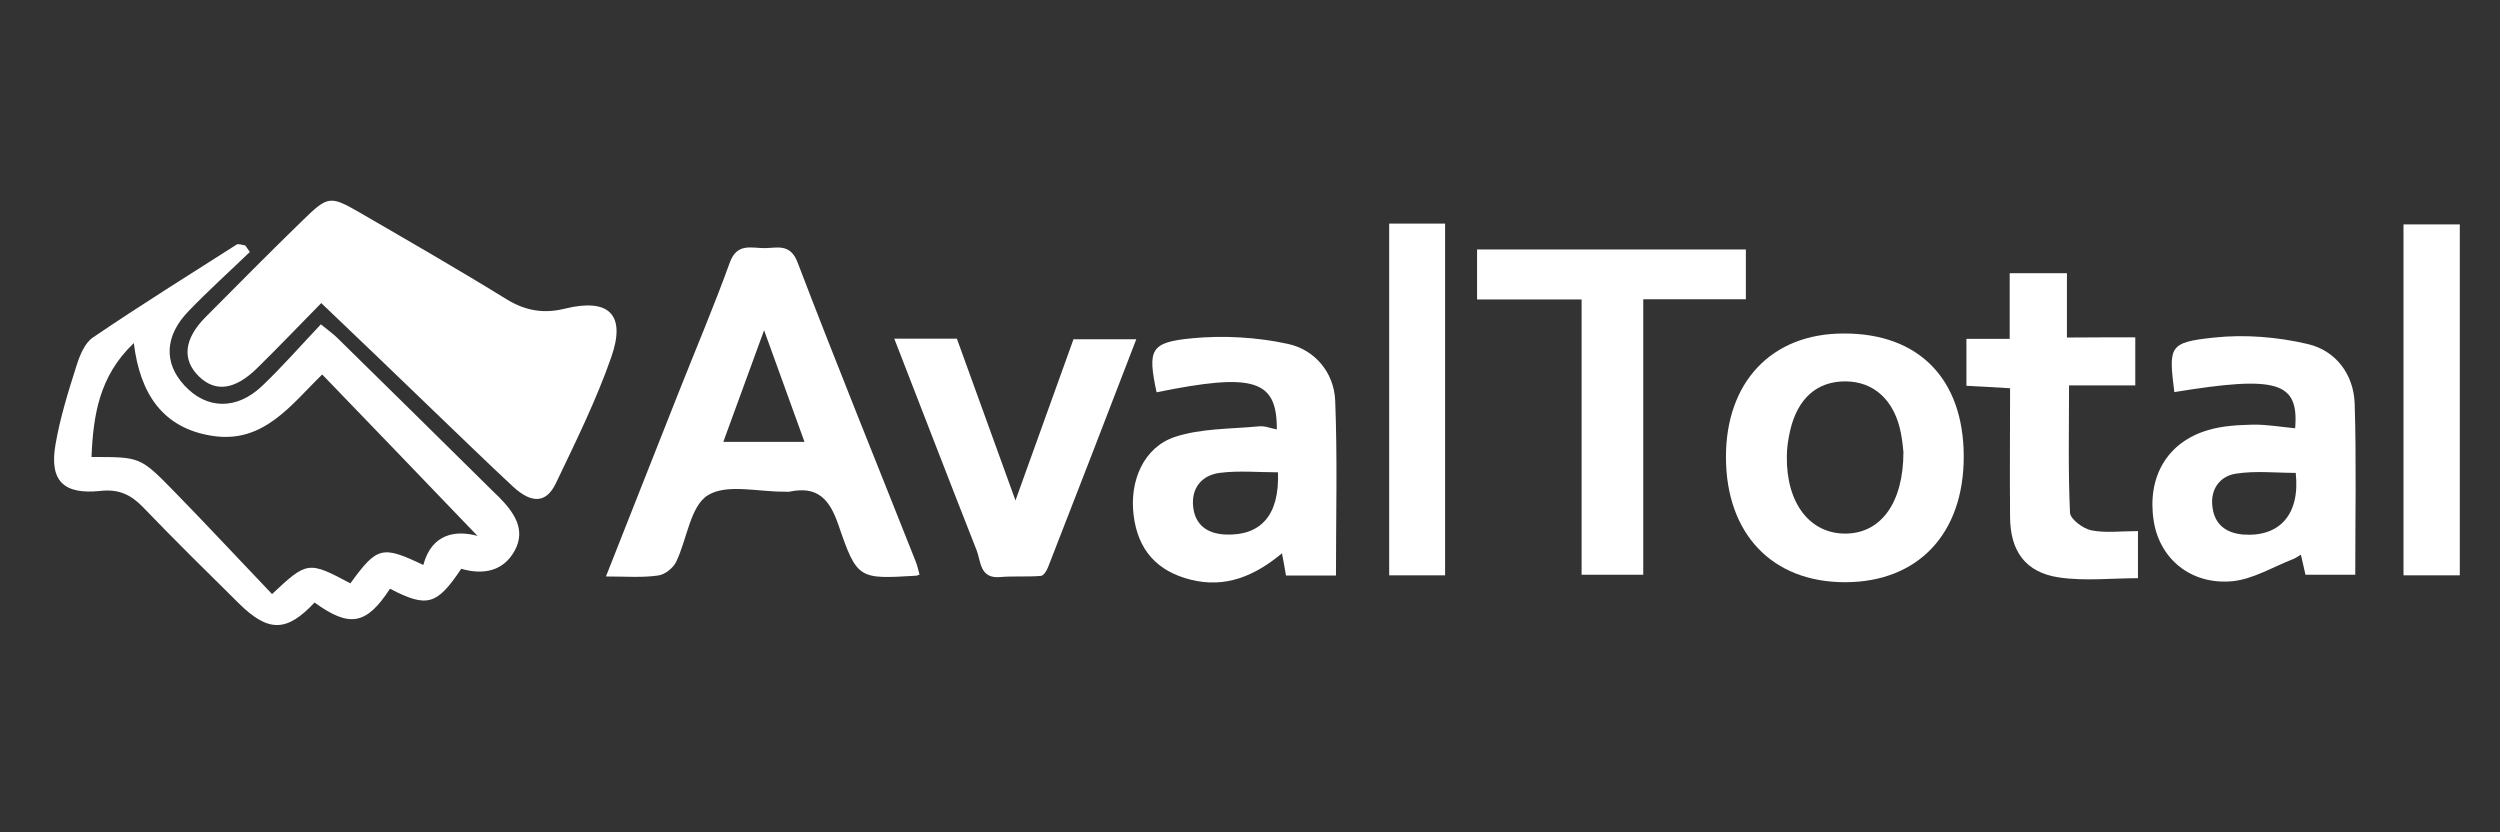
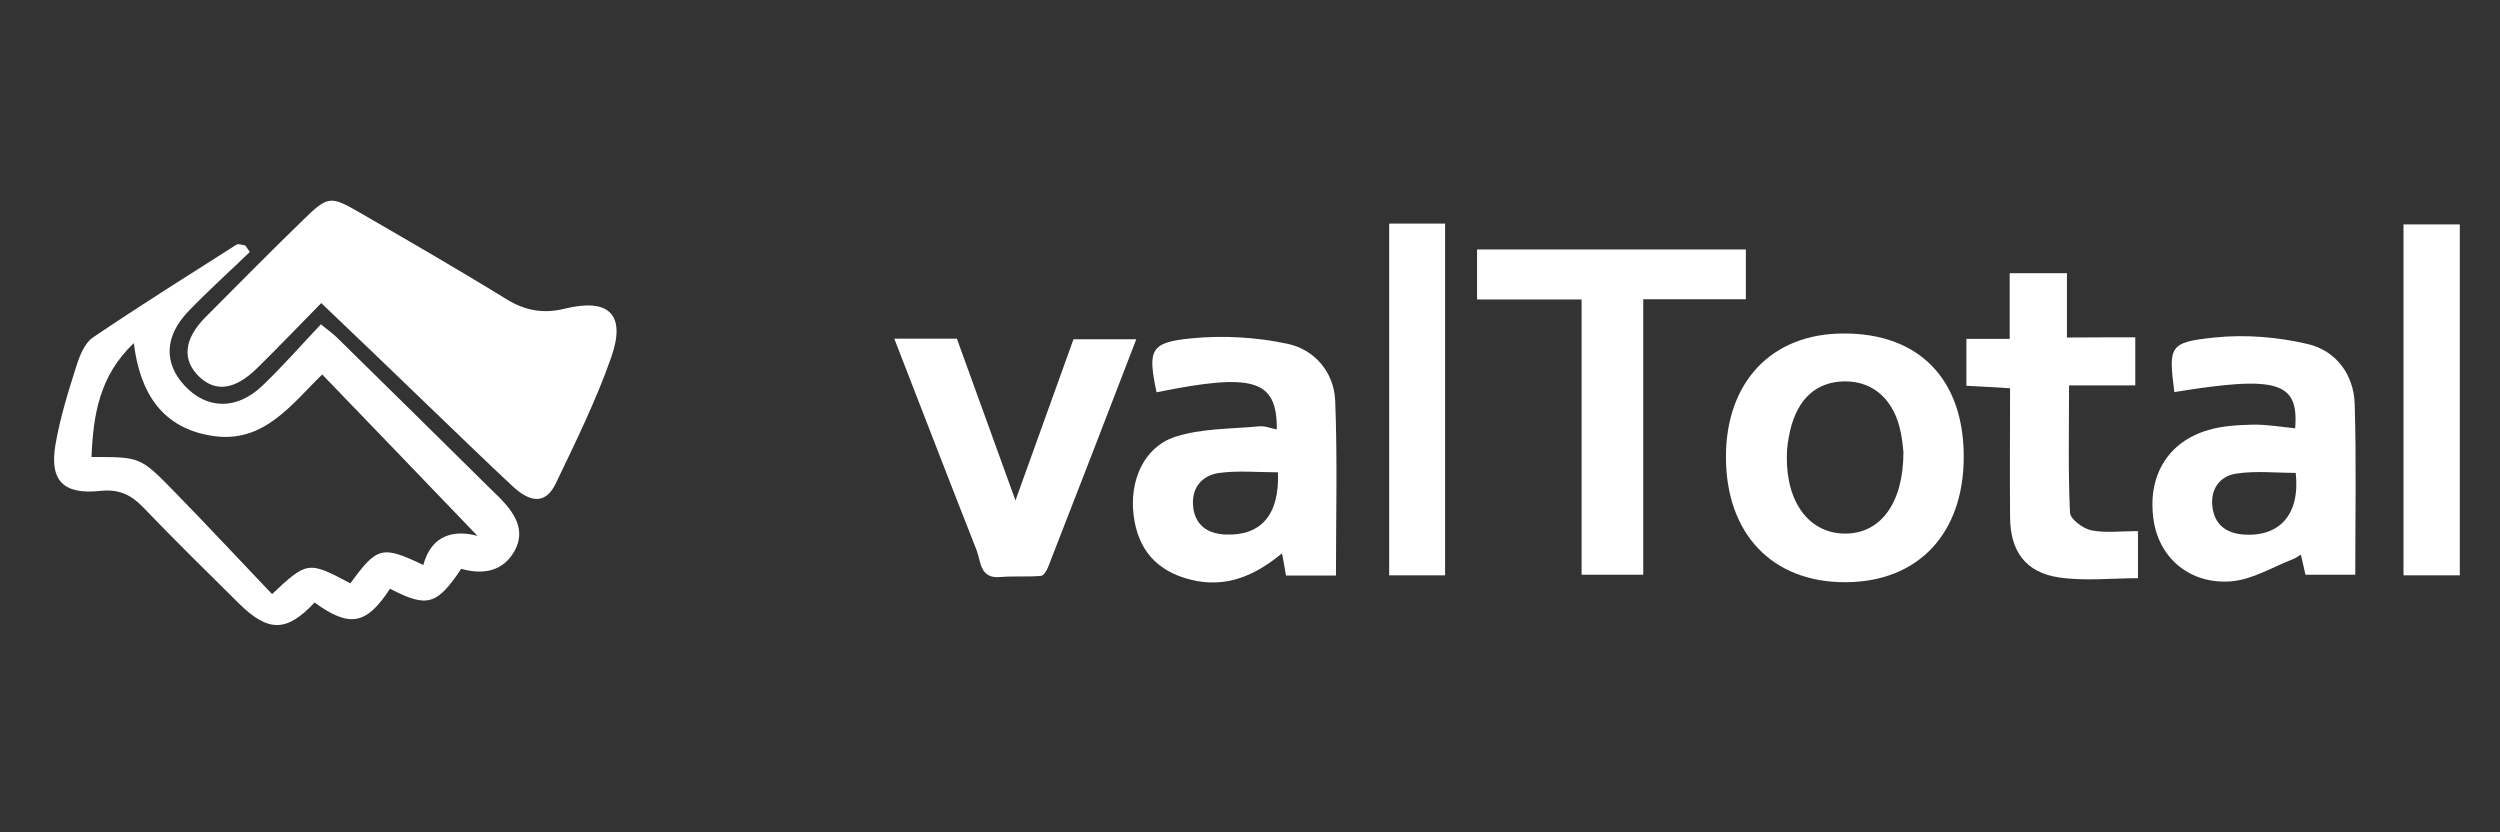
<svg xmlns="http://www.w3.org/2000/svg" version="1.1" x="0px" y="0px" viewBox="0 0 1305.8 434.6" enable-background="new 0 0 1305.8 434.6" xml:space="preserve">
  <rect x="0" y="0" width="1305.8" height="434.6" fill="#333333" stroke="none" />
  <g id="Paramedic" display="none">
    <g id="Capa_2" display="inline">
      <g>
        <g>
          <path fill="#FFFFFF" d="M-259.3,166.2h49.8l-2.8,13h0.5c11.6-10.2,27-15.4,49.8-15.8c33.5,0,60,17.2,51.2,57.3      c-9.3,40-43.8,57.3-76.8,57.3c-20.9,0-34.4-4.7-41.4-14.9h-0.5l-11.2,49.3h-51.7L-259.3,166.2L-259.3,166.2z M-196.9,244.9      c18.6,0,30.3-10.7,33.5-24.2c3.3-14-2.8-24.2-22.8-24.2c-19.5,0-30.3,8.8-33.5,24.2C-223.4,235.6-216.9,244.9-196.9,244.9      C-196.9,244.9-216.9,244.9-196.9,244.9z" />
          <path fill="#FFFFFF" d="M-86.6,198.8c6.5-14.9,14.9-23.7,28.9-29.3c14-5.1,33-7.4,60-7.4c52.6,0,70.8,11.2,63.8,43.3L54.5,257      c-1.9,7.9-0.5,13,0.9,16.8H2.8c-0.5-3.3,0-6.5,0.5-10.7c-14,10.2-32.6,14.9-59.6,14.9c-34.4,0-54.5-8.8-48.4-36.3      c4.2-19.5,21.9-32.1,60-33.5l43.8-1.9c10.2-0.5,14.4-2.8,15.8-8.8c1.4-7-7-10.2-21.4-10.2c-11.6,0-23.7,1.9-28.9,12.1h-51.2      V198.8z M9.8,224.9c-8.8,1.9-23.7,2.8-42.4,4.7c-9.8,0.9-14.9,3.7-16.3,10.7c-1.4,7.4,3.7,12.1,16.3,12.1      c17.2,0,37.2-4.2,41.4-22.8L9.8,224.9L9.8,224.9z" />
-           <path fill="#FFFFFF" d="M98.7,166.7h49.8l-4.7,20.5h0.5c17.2-16.8,35.4-23.3,53.1-23.3c5.6,0,11.2,0.5,16.8,1.4l-9.8,43.8      c-8.4-2.3-15.8-4.2-24.7-4.2c-18.2,0-39.1,5.6-44.2,28.9l-8.8,40H74.5L98.7,166.7L98.7,166.7z" />
          <path fill="#FFFFFF" d="M222,199.3c6.5-14.9,14.9-23.7,28.9-29.3c14-5.6,33-7.4,60-7.4c52.6,0,70.8,11.2,63.8,43.3l-11.6,51.7      c-1.9,8.4-0.5,13,0.9,16.8h-52.6c-0.5-3.3,0-6.5,0.5-10.7c-14,10.2-32.6,14.9-59.6,14.9c-34.4,0-54.5-8.8-48.4-36.3      c4.2-19.5,21.9-32.1,60.5-33.5l43.8-1.9c10.7-0.5,14.4-2.8,15.8-8.8c1.4-7-7-10.2-21.4-10.2c-11.6,0-23.7,1.9-28.9,12.1      L222,199.3L222,199.3z M318.4,225.3c-8.8,1.9-23.7,2.8-42.4,4.7c-9.8,0.5-14.9,3.7-16.3,10.7c-1.9,7.4,3.7,12.1,16.3,12.1      c17.2,0,37.2-4.2,41.4-22.8L318.4,225.3L318.4,225.3z" />
          <path fill="#FFFFFF" d="M407.3,167.1h49.8l-3.3,14.9h0.5c10.2-9.8,24.7-17.7,46.1-17.7c21.9,0,29.8,7.4,33,17.7      c9.3-9.8,24.7-17.7,45.2-17.7c24.7,0,42.4,10.2,36.3,36.3l-16.8,74h-51.7l13.5-60.5c2.3-10.7-1.4-14.4-10.7-14.4      c-10.7,0-18.6,4.7-21.4,18.2l-12.1,56.3h-49.8l13.5-60.5c2.3-10.7-1.4-14.4-10.7-14.4c-10.7,0-18.6,5.1-21.4,18.2l-13,56.8      h-51.7L407.3,167.1L407.3,167.1z" />
          <path fill="#FFFFFF" d="M789.5,242.5c-6.5,11.2-17.2,20.5-31.7,26.5c-14.4,6.1-33,9.8-56.8,9.8c-54,0-80.5-19.1-71.7-58.2      c8.4-37.2,42.8-57.7,93.1-57.7c49.8,0,82.9,15.8,70.3,69.4H679.6c-1.9,7.4,4.2,19.5,26.5,19.5c13.5,0,21.9-2.8,28.9-9.3      L789.5,242.5L789.5,242.5z M746.2,207.6c1.4-11.6-8.4-18.6-26.1-19.1c-17.7,0-29.3,5.1-34.9,18.6L746.2,207.6L746.2,207.6z" />
          <path fill="#FFFFFF" d="M909.1,263.5L909.1,263.5c-12.1,10.2-27.5,15.8-50.3,15.8c-33.5,0-60-17.7-51.2-57.3      s43.8-57.3,76.8-57.3c20.9,0,34.4,5.1,41.4,15.4h0.5l11.2-49.8h51.2l-32.6,144.8h-49.8L909.1,263.5L909.1,263.5z M894.2,197.4      c-18.6,0-30.3,10.7-33.5,24.2c-3.3,14,2.8,24.2,22.8,24.2c19.5,0,30.3-8.8,33.5-24.2C920.2,206.7,914.2,197.4,894.2,197.4      C894.2,197.4,914.2,197.4,894.2,197.4z" />
          <path fill="#FFFFFF" d="M1005.4,167.6h51.7l-24.2,107.1h-51.2L1005.4,167.6L1005.4,167.6z M1013.8,130.8h51.2l-6.1,26.5h-51.7      L1013.8,130.8L1013.8,130.8z" />
          <path fill="#FFFFFF" d="M1178.6,210.9c0.9-6.5-1.4-10.7-6.5-13.5c-4.2-2.3-11.2-3.3-17.7-3.3c-23.3,0-34,12.1-37.2,26.5      c-3.7,16.3,4.2,27,24.7,27c14.4,0,26.1-3.7,32.6-17.7h54c-15.4,44.7-58.6,49.3-94,49.3c-47.5,0-81-13.5-71.2-58.2      c9.8-43.8,49.8-57.7,97.3-57.7c48.4,0,74.5,11.6,72.1,47.5L1178.6,210.9L1178.6,210.9z" />
        </g>
        <g>
          <polygon fill="#FFFFFF" points="1304.7,103.8 1245.6,69.9 1227.9,101.5     " />
          <polygon fill="#FFFFFF" points="1314,109.4 1220.9,111.3 1212.1,125.7 1419.7,134.1 1204.2,141.5 1198.6,150.8 1469.5,161.1       1216.3,169 1234.4,178.8 1518.8,189.9 1266.1,197.4 1281.9,207.2 1503.5,213.7 1601.2,157.4 1551.4,69.9 1448.1,128.5       1448.1,10.3 1348,10.3 1348,129     " />
          <polygon fill="#FFFFFF" points="1504.4,219.3 1277.3,227.2 1261,236 1518.4,244.4 1228.9,253.7 1212.6,263.5 1469,273.3       1199.5,281.2 1206,292.3 1417.8,299.8 1213.5,307.2 1222.3,321.2 1308.5,324.9 1347.6,303.1 1347.6,420.8 1448.6,420.8       1448.6,303.1 1551,362.2 1601.2,274.7     " />
          <polygon fill="#FFFFFF" points="1300.5,330.5 1228.4,332.8 1245.1,361.7     " />
        </g>
      </g>
    </g>
  </g>
  <g id="Logo_AvalTotal">
    <path fill="#FFFFFF" d="M167.8,158.3c-11.7,11.9-22.3,23-33.3,33.8c-11.6,11.5-21.8,12.9-30.4,4.7c-9.2-8.8-8.1-19.8,3.4-31.3   c16.7-16.8,33.4-33.7,50.4-50.2c13.5-13.2,14.5-13.2,30.3-4.1c25.5,14.8,51.1,29.5,76.2,45c9.9,6.1,19.5,7.8,30.7,5   c22.9-5.6,32,3,24.2,25.3c-7.9,22.6-18.6,44.3-29,66c-5,10.4-12.6,10.6-22.2,1.8c-14-13-27.7-26.4-41.5-39.6   C207.4,196.1,188.2,177.8,167.8,158.3z" />
    <path fill="#FFFFFF" d="M130.5,131.6c-10.7,10.3-21.7,20.2-32,30.9c-12.6,13-13,27.1-2.2,38.8c11.6,12.6,27.3,13,40.7,0.2   c10.5-10,20.1-21,30.6-32.1c3.9,3.2,6.5,5,8.7,7.2c27.3,26.8,54.6,53.7,81.8,80.6c0.9,0.9,1.8,1.7,2.7,2.6   c7.6,7.8,14,16.7,8.1,27.7c-5.9,10.9-16.4,12.9-28,9.6c-12.7,19-17.8,20.5-37.2,10.4c-12.3,18.9-21.1,20.5-39.4,7.2   c-14.5,15.5-24.1,15.7-39.5,0.5c-16.9-16.7-33.8-33.3-50.2-50.4c-6.3-6.5-12.7-9.4-22-8.4c-19.5,2.1-26.9-5.3-23.6-24.3   c2.4-13.9,6.6-27.4,10.9-40.9c1.7-5.4,4.3-12,8.6-14.9c24.6-16.7,49.9-32.5,75-48.5c1-0.7,3,0.2,4.6,0.4   C129,129.4,129.7,130.5,130.5,131.6z M183,304.7c14-19.2,16.5-19.9,38.1-9.6c4.5-16.7,17.2-18.2,28.3-15.2   c-26.2-27.3-53.4-55.6-81.1-84.3c-16.2,15.7-30.5,36.1-57.1,32.1c-26.2-3.9-38.1-22.1-41.3-48.5c-18.1,17.2-21.2,37.7-22.1,59.5   c25.2,0,25.4-0.2,42.8,17.6c17.4,17.8,34.4,36.1,51.5,54C160.4,293.1,161.1,293,183,304.7z" />
-     <path fill="#FFFFFF" d="M316.5,301.1c13.2-33.3,25.4-64.5,37.8-95.7c9-22.8,18.6-45.3,26.9-68.3c3.8-10.5,11.5-7.4,18.4-7.5   c6.5-0.1,13.2-2.5,17,7.5c20,52.3,41.1,104.2,61.7,156.2c0.9,2.2,1.3,4.6,2,6.8c-1,0.4-1.4,0.6-1.7,0.6c-30.1,1.8-30.9,2-40.7-26.6   c-4.6-13.4-10.9-20.4-25.5-17.3c-0.8,0.2-1.7,0-2.5,0c-13.7,0.2-30.3-4.3-40.2,1.9c-9.2,5.7-10.8,23-16.6,34.9   c-1.6,3.2-5.9,6.6-9.4,7C335.4,301.8,327.1,301.1,316.5,301.1z M399.1,172.5c-7.4,20.3-14.2,39-21.3,58.3c14.9,0,28.1,0,42.4,0   C413.2,211.5,406.5,193,399.1,172.5z" />
    <path fill="#FFFFFF" d="M666.9,224.3c0.2-26.1-12.2-29.7-62.8-19.4c-4.7-22.3-3.4-26.1,18.4-28.2c16.5-1.6,33.9-0.6,50.1,2.9   c14.1,3,24.2,14.9,24.8,29.7c1.2,30.2,0.4,60.4,0.4,91.3c-8.4,0-16.9,0-26.1,0c-0.6-3.5-1.2-7-2.1-11.6   c-14.3,11.9-29.5,18.3-47.6,13.8c-17.7-4.4-27.7-15.6-29.9-33.8c-2.2-17.9,5.3-35.4,21.6-40.8c13.7-4.5,29-4.1,43.7-5.5   C660.5,222.3,663.7,223.7,666.9,224.3z M667.5,246.7c-10.3,0-20.5-1-30.5,0.3c-9.1,1.2-14.8,7.7-13.8,17.6c1,9.7,7.5,14.2,17,14.6   C658.3,279.9,668.4,269.3,667.5,246.7z" />
    <path fill="#FFFFFF" d="M1135.7,204.8c-3-24-2.9-26,20.9-28.5c16-1.7,33.1-0.3,48.8,3.4c14.6,3.4,24,15.8,24.5,31.2   c0.9,29.4,0.3,58.9,0.3,89.3c-8,0-16.5,0-26,0c-0.7-3-1.5-6.4-2.4-10.5c-1.3,0.8-2.6,1.7-4,2.3c-10.6,4.1-21.1,10.6-32,11.6   c-21.7,1.9-37.9-11.9-40.9-31.7c-3.5-22.8,7.1-41.1,28.6-47.3c7.4-2.2,15.5-2.6,23.3-2.8c7.3-0.1,14.7,1.2,22,1.9   C1200.8,199.4,1189.5,196,1135.7,204.8z M1199.1,247c-10.3,0-21-1.2-31.2,0.4c-8.5,1.3-13.5,8.2-12.3,17.4c1.1,9,6.9,13.6,16,14.4   C1190.6,280.6,1201.5,268.8,1199.1,247z" />
    <path fill="#FFFFFF" d="M1025.7,238.3c0.1,40.3-23.7,65.7-61.8,65.8c-38.2,0.1-62.3-25.2-62.4-65.2c-0.1-39.4,23.9-64.7,61.4-64.7   C1002.2,174,1025.6,197.9,1025.7,238.3z M994.2,236.1c-0.2-1.6-0.5-5.8-1.3-9.8c-3.3-17.2-14.1-27.1-29.1-27.1   c-14.8,0-24.9,8.9-28.8,25.8c-1,4.4-1.7,9-1.7,13.5c-0.3,24.5,12.2,40.5,31,40.2C982.5,278.4,994.2,262.6,994.2,236.1z" />
    <path fill="#FFFFFF" d="M826.1,156.4c-19.3,0-36.6,0-54.6,0c0-8.9,0-17.1,0-26.1c46.6,0,93,0,140.4,0c0,8,0,16.5,0,26   c-17.4,0-35.1,0-53.6,0c0,48.4,0,95.7,0,143.9c-11,0-21.1,0-32.2,0C826.1,252.6,826.1,205.3,826.1,156.4z" />
    <path fill="#FFFFFF" d="M467.1,176.9c11.9,0,21.8,0,32.7,0c9.9,27.3,19.8,54.7,30.6,84.5c10.6-29.5,20.5-57,30.3-84.2   c11.1,0,21.3,0,32.8,0c-15.5,40.3-30.7,79.7-46.1,119.1c-0.7,1.8-2.3,4.4-3.7,4.5c-7,0.6-14.2,0-21.2,0.6c-10.8,1-10.1-8.1-12.4-14   C495.8,251.1,481.8,214.7,467.1,176.9z" />
    <path fill="#FFFFFF" d="M1115.3,176.2c0,9.2,0,16.6,0,25.1c-11.1,0-22.1,0-34.6,0c0,22.9-0.5,44.7,0.5,66.5   c0.2,3.4,6.8,8.3,11.1,9.2c7.6,1.5,15.6,0.4,24.4,0.4c0,6.6,0,14.6,0,24.6c-13.8,0-27.8,1.6-41.3-0.4   c-17.5-2.6-25.4-13.8-25.5-31.5c-0.2-22,0-44,0-67.3c-7.7-0.5-14.9-0.9-22.8-1.3c0-8.1,0-15.8,0-24.5c7.3,0,14.2,0,22.6,0   c0-11.8,0-22.8,0-34.3c10.5,0,19.5,0,29.9,0c0,10.7,0,21.6,0,33.6C1091.9,176.2,1103,176.2,1115.3,176.2z" />
    <path fill="#FFFFFF" d="M1284.8,300.5c-9.9,0-19.3,0-29.4,0c0-61.1,0-121.7,0-183.3c9.3,0,19,0,29.4,0   C1284.8,178.1,1284.8,239,1284.8,300.5z" />
    <path fill="#FFFFFF" d="M725.6,116.8c10,0,19.3,0,29.2,0c0,61.4,0,122.3,0,183.7c-9.9,0-19.2,0-29.2,0   C725.6,239.3,725.6,178.7,725.6,116.8z" />
  </g>
  <g id="Logo_FG" display="none">
    <g display="inline">
      <g>
        <path fill="#FFFFFF" d="M134,190.1L132.6,51c-0.1-7.1,5.5-13,12.8-13.1l0.2,0c0,0,0,0,0.5,0l76.4-0.8c6.8-0.1,13,5.8,13.1,12.9     c0.1,7.3-6,13.3-12.8,13.3L159,63.9l0.4,43.2l55-0.5c7.1-0.1,13,6,13.1,12.9c0.1,7.3-5.8,13.3-12.8,13.3l-55,0.6l0.6,56.6     c0.1,7.1-5.8,13-13.1,13.1C139.8,203.1,134.1,197.2,134,190.1z" />
        <path fill="#FFFFFF" d="M146.5,206.1c-8.7-0.2-15.5-7.2-15.6-15.9L129.5,51c0-4.3,1.6-8.3,4.5-11.4c3-3.1,7-4.8,11.4-4.9l0.7,3.1     l0-3.1l76.4-0.8l0,0c9,0.2,16.1,7.5,16.2,15.9c0,4.3-1.6,8.4-4.7,11.6c-3,3.1-7.1,4.8-11.2,4.9L162.1,67l0.4,37l51.9-0.5l0,0     c9,0.2,16.1,7.5,16.2,15.9c0.1,9-7,16.4-15.9,16.5l-51.9,0.5l0.5,53.5c0,4.3-1.6,8.3-4.7,11.4c-3.1,3.1-7.1,4.8-11.5,4.8     L146.5,206.1z M223,40.2L145.5,41c-2.7,0-5.2,1.1-7,3c-1.8,1.9-2.8,4.4-2.8,7l1.4,139.2c0.1,5.3,4.3,9.6,9.6,9.8l-0.1,3.1     l0.5-3.1c2.7,0,5.2-1.1,7.1-3c1.9-1.9,2.9-4.4,2.9-7l-0.6-59.7l58.1-0.6c5.4-0.1,9.8-4.6,9.8-10.2c-0.1-5.1-4.6-9.6-9.7-9.8     l-58.4,0.6l-0.5-49.4l67-0.7c2.5,0,5-1.1,6.8-3c1.9-2,3-4.5,2.9-7.2C232.6,44.8,228.2,40.3,223,40.2z" />
      </g>
      <g>
        <path fill="#FFFFFF" d="M295.5,201.7c-26.9,0.3-49.3-21.7-49.6-48.6l-0.6-56.4c-0.1-6.6,5.5-12.6,12.4-12.6     c7.1-0.1,12.6,5.8,12.6,12.4l0.6,56.4c0.1,13.4,10.9,24,24.3,23.8c13.7-0.1,24.4-10.9,24.5-24.3L319.2,96     c-0.1-6.6,5.1-12.6,12.1-12.6c6.6-0.1,12.8,5.8,12.9,12.4l0.6,56.4C345,179,322.6,201.4,295.5,201.7z" />
        <path fill="#FFFFFF" d="M293.6,204.8c-27.8-0.7-50.6-23.9-50.8-51.6l-0.6-56.4c-0.1-8.5,7-15.7,15.5-15.8l0,0     c8.9,0.2,15.7,7.2,15.7,15.5l0.6,56.4c0.1,11.3,9.1,20.4,20.4,20.7l0.8,0c12-0.1,21.4-9.4,21.5-21.2L316.1,96     c-0.1-8.6,6.7-15.7,15.2-15.8c0,0,0,0,0,0c8.7,0.2,15.9,7.4,16,15.5l0.6,56.4c0.3,28.8-23.2,52.4-52.4,52.7     C294.9,204.8,294.3,204.8,293.6,204.8z M258.1,87.2c-5.4,0-9.7,4.5-9.7,9.5L249,153c0.2,24.5,20.3,44.9,44.8,45.5l1.6,0     c25.3-0.3,46.5-21.5,46.2-46.4l-0.6-56.4c0-4.7-4.5-9.2-9.4-9.3c-5.4,0-9.4,4.3-9.4,9.5l0.6,56.4c-0.1,15.3-12.2,27.3-27.6,27.4     l-1,0c-14.7-0.4-26.3-12.2-26.4-26.9l-0.6-56.4C267.2,91.5,263.1,87.3,258.1,87.2z" />
      </g>
      <g>
        <path fill="#FFFFFF" d="M473.6,131l0.6,56.4c0.1,6.8-5.3,12.6-12.2,12.6c-6.6,0.1-12.6-5.5-12.6-12.4l-0.6-56.4     c-0.1-13.2-11.3-23.7-24.8-23.6c-13.2,0.1-23.5,10.8-23.4,24.1l0.6,56.4c0,0.7,0,1.4-0.5,2.4c-1.1,5.7-6.3,10.2-12.4,10.3     c-7.1,0.1-12.6-5.5-12.6-12.4l-0.6-56.4l-0.4-36.6c-0.1-6.8,5.3-12.6,12.4-12.6c5,0,9.5,2.7,11.6,7.2c7-4.6,15.7-7.5,24.9-7.5     C451.2,82.1,473.3,104.3,473.6,131z" />
        <path fill="#FFFFFF" d="M387.9,203.8c-8.4-0.2-15.1-7-15.2-15.4l-0.9-93c-0.1-8.6,6.8-15.7,15.4-15.8l0,0     c5.3,0.1,9.7,2.4,12.6,6.1c7.3-4.1,15.7-6.4,23.9-6.4c28.6-0.3,52.6,23.3,52.9,51.6l0.6,56.4c0.1,8.6-6.7,15.7-15.2,15.8     c0,0,0,0,0,0c-8.7-0.2-15.7-7.3-15.7-15.5l-0.6-56.4c-0.1-11.2-9.3-20.2-20.8-20.5l-0.8,0c-5.5,0.1-10.7,2.2-14.5,6.2     c-3.8,3.9-5.9,9.2-5.8,14.8l0.6,56.4c0,0.8,0,2-0.6,3.4c-1.6,7.1-8,12.3-15.3,12.4L387.9,203.8z M387.6,85.9     c-5.6,0-9.7,4.2-9.6,9.5l0.9,93c0.1,5.1,4.1,9.2,9.1,9.3l-0.1,3.1l0.4-3.1c4.5,0,8.5-3.4,9.4-7.8l0.3-0.8     c0.1-0.3,0.1-0.4,0.1-0.9l-0.6-56.4c-0.1-7.2,2.6-14,7.5-19.1c5-5.1,11.7-8,18.9-8.1l1,0c14.9,0.4,26.7,12.1,26.9,26.7l0.6,56.4     c0,4.9,4.3,9.2,9.2,9.3c5.3,0,9.4-4.3,9.4-9.5l-0.6-56.4c-0.2-24.4-20.4-44.8-45-45.5l-1.7,0c-8.1,0.1-16.4,2.6-23.3,7l-2.9,1.9     l-1.5-3.1C394.5,88.1,391.2,86,387.6,85.9z" />
      </g>
      <g>
        <path fill="#FFFFFF" d="M610.8,185.8c0.1,6.8-5.5,12.8-12.6,12.9c-6.4,0.1-11.4-4.4-12.6-10c-8.9,6.2-20.2,10.3-32,10.5     c-31.8,0.3-57.6-26.3-57.9-58.2c-0.3-32.3,24.9-59.5,56.7-59.8c11.6-0.1,22.9,3.5,31.7,9.6l-0.4-44.4     c-0.1-6.9,5.5-12.8,12.9-12.9c7.1-0.1,12.8,5.8,12.9,12.6l0.9,93.4c0,0,0,0,0,0.2L610.8,185.8z M552.6,106.9     c-8.5,0.1-16.2,3.7-22.1,9.9c-5.8,6-9.3,14.5-9.2,23.9c0.1,9,3.7,17.4,9.7,23.3c6,6.1,13.8,9.5,22.3,9.5     c8.7-0.1,16.3-3.7,22.1-9.9c5.8-6,9.3-14.5,9.2-23.5c-0.1-9.4-3.7-17.9-9.7-23.7C569,110.2,561.4,106.8,552.6,106.9z" />
        <path fill="#FFFFFF" d="M551.5,202.2c-32.2-0.8-58.6-28.3-58.9-61.2c-0.2-16.5,5.9-32.1,17.2-44.1c11.3-12,26.5-18.7,42.7-18.9     c10-0.1,20,2.4,28.6,7.1l-0.4-38.8c-0.1-8.7,7.1-15.9,15.9-16c0,0,0,0,0,0c9,0.2,15.9,7.3,16,15.7l1.4,139.7     c0,4.1-1.6,8.2-4.6,11.3c-3,3-6.9,4.7-11.1,4.7l0,0c-6.3-0.2-11.5-3.5-14.1-8.4c-9.3,5.6-19.9,8.8-30.4,8.9     C552.9,202.2,552.2,202.2,551.5,202.2z M554.2,84.3c-0.6,0-1.2,0-1.8,0c-14.5,0.1-28.1,6.1-38.2,16.9     c-10.1,10.7-15.6,24.8-15.5,39.7c0.3,30.3,24.9,55.5,54.8,55.1c10.5-0.1,21.3-3.6,30.2-9.9l3.8-2.7l1,4.6c1,4.3,4.7,7.5,9.2,7.6     c2.9,0,5.3-1,7.1-2.9c1.8-1.8,2.8-4.3,2.8-6.8l-1.4-139.7c0-5.1-4.3-9.4-9.4-9.5c-5.8,0.1-10.2,4.4-10.1,9.7l0.5,50.3l-4.9-3.4     C574.2,87.7,564.3,84.5,554.2,84.3z M552.1,176.5c-8.7-0.2-17-3.9-23.3-10.4c-6.6-6.5-10.5-15.7-10.5-25.4     c-0.1-10.1,3.5-19.4,10.1-26.1c6.5-6.9,15.1-10.7,24.3-10.8l1.3,0c8.8,0.2,16.8,3.8,23.2,10.4c6.7,6.6,10.5,15.8,10.6,25.9     c0.1,9.7-3.6,19-10.1,25.7c-6.6,7-15,10.7-24.3,10.8L552.1,176.5z M553.7,110l-1.1,0c-7.5,0.1-14.5,3.2-19.9,8.9     c-5.5,5.6-8.4,13.3-8.4,21.8c0.1,8,3.3,15.7,8.7,21.1c5.3,5.4,12,8.4,19.1,8.6l1,0c7.6-0.1,14.4-3.2,19.9-8.9     c5.4-5.5,8.4-13.3,8.4-21.3c-0.1-8.4-3.2-16.1-8.7-21.5C567.4,113.1,560.9,110.2,553.7,110z" />
      </g>
      <g>
        <path fill="#FFFFFF" d="M747.1,138.4l0.5,46.2c0.1,6.8-5.5,12.6-12.4,12.6c-6.1,0.1-10.9-4.4-12.4-10     c-8.9,6.5-19.5,10.3-31.3,10.5c-16,0.2-30-6.3-40.3-16.8c-10.2-10.8-16.3-25.3-16.5-41.4c-0.2-16.3,5.6-31,15.6-41.7     c10-11,23.9-17.9,39.9-18.1c11.8-0.1,22.4,3.8,31.5,10.1c1.4-5.9,6-10.4,12.2-10.5c6.8-0.1,12.6,5.5,12.6,12.6L747.1,138.4z      M722.1,138.7c-0.1-9.9-3.7-18.4-9.4-24.2c-5.7-6.3-13.8-9.5-22-9.5c-8.5,0.1-16.5,3.5-21.8,9.9c-5.6,6-8.8,14.5-8.7,24.4     c0.1,9.7,3.5,18.1,9.2,24.2c5.5,5.9,13.5,9.1,22,9c8.3-0.1,16.2-3.5,21.9-9.4C718.8,156.9,722.2,148.4,722.1,138.7z" />
        <path fill="#FFFFFF" d="M689.4,200.8c-15.2-0.4-29.6-6.7-40.3-17.8c-11-11.6-17.2-27-17.3-43.5c-0.2-16.7,5.7-32.3,16.5-43.8     c11.1-12.1,26.1-18.9,42.2-19.1c10.6-0.1,20.6,2.7,29.9,8.4c2.7-5.4,7.8-8.8,13.7-8.9l0,0c9,0.2,15.7,7.1,15.7,15.7l0.9,92.7     c0.1,8.6-6.8,15.7-15.4,15.8c0,0,0,0,0,0c-6.1-0.2-11.1-3.4-13.8-8.4c-9,5.7-19.3,8.7-29.8,8.8     C690.9,200.9,690.1,200.9,689.4,200.8z M692.2,82.9c-0.6,0-1.2,0-1.8,0c-14.3,0.1-27.7,6.2-37.7,17.1     c-9.7,10.4-15,24.4-14.8,39.6c0.1,14.9,5.7,28.8,15.6,39.2c10.2,10.5,23.4,16,38,15.9c10.7-0.1,20.6-3.4,29.5-9.9l3.7-2.7     l1.1,4.4c1.2,4.5,4.8,7.6,9,7.7c5.4-0.1,9.7-4.4,9.6-9.5L743.6,92c-0.1-5.2-4.1-9.4-9.2-9.6c-4.7,0-8.4,3.3-9.5,8.1l-1,4.5     l-3.8-2.6C711.4,86.3,702,83.1,692.2,82.9z M690.1,175.6c-8.9-0.2-17.4-3.9-23.1-10c-6.4-6.8-9.9-16.1-10-26.3     c-0.1-10.5,3.3-19.9,9.6-26.5c5.7-6.8,14.5-10.8,24.1-10.9l1.2,0c9,0.2,17.2,3.9,23.1,10.5c6.5,6.6,10.1,16,10.2,26.3     c0.1,10-3.4,19.4-9.8,26.5c-6.2,6.6-14.9,10.3-24.1,10.4L690.1,175.6z M691.7,108.1l-1,0c-7.8,0.1-14.9,3.3-19.5,8.8     c-5.3,5.6-8.1,13.5-8,22.4c0.1,8.6,3.1,16.5,8.4,22.1c4.6,4.9,11.4,7.8,18.7,8l1,0c7.5-0.1,14.6-3.2,19.6-8.5     c5.3-5.9,8.2-13.8,8.1-22.2c-0.1-8.7-3.1-16.5-8.6-22.1C705.6,111.3,699,108.3,691.7,108.1z" />
      </g>
      <g>
        <path fill="#FFFFFF" d="M773.3,138.2c-0.3-32.8,26.8-59.2,59.3-59.8c14.2-0.1,27.4,4.9,37.6,12.6c5.5,4.2,6.5,12.2,2.8,17.4     c-4.7,5.7-12.2,6.7-17.7,2.5c-6.2-4.4-13.8-7.4-22.5-7.3c-19.1,0.2-34.8,16.2-34.6,34.3c0.2,18.2,16.1,33.6,35.3,33.4     c8.5-0.1,16.3-3.2,22.3-7.8c5.1-4.1,12.9-3.2,17.7,2.4c3.8,5.2,3,12.7-2.4,17.5c-10.1,7.4-23.2,12.7-37.4,12.9     C801.3,196.7,773.6,170.5,773.3,138.2z" />
        <path fill="#FFFFFF" d="M831.6,199.4c-33.5-0.9-61-28.3-61.4-61.2c-0.3-34.1,27.6-62.3,62.4-62.9c0.8,0,1.5,0,2.2,0     c13.2,0.3,26.5,5,37.3,13.2c6.6,5.1,8.2,15,3.4,21.7c-5.7,7-15.4,8.3-22.1,3.2c-5.9-4.2-12.4-6.5-19.3-6.7l-1.2,0     c-8.4,0.1-16.3,3.5-22.4,9.5c-5.9,5.9-9.2,13.8-9.2,21.7c0.2,16.3,14,29.9,31,30.3l1.2,0c7.1-0.1,14.4-2.6,20.5-7.1     c6.1-4.9,16.4-3.6,21.9,2.9c5,6.7,3.8,16-2.7,21.8c-11.8,8.7-25.8,13.5-39.4,13.7C833.1,199.4,832.3,199.4,831.6,199.4z      M834.6,81.5c-0.7,0-1.3,0-2,0c-31.3,0.5-56.6,26-56.3,56.7c0.3,30.2,26.3,55.3,57.4,55.1c12.4-0.1,25-4.5,35.6-12.3     c3.9-3.4,4.7-9.2,1.8-13.1c-3.3-3.8-9.5-4.8-13.3-1.8c-5.1,3.8-13.4,8.3-24.2,8.4l-1.4,0c-20.2-0.5-36.8-16.9-37-36.4     c-0.1-9.5,3.9-19.1,11-26.1c7.2-7.2,16.7-11.2,26.7-11.3l1.4,0c8.2,0.2,15.9,2.9,22.9,7.9c4.3,3.3,10,2.3,13.5-2     c2.8-3.9,1.8-9.9-2.3-13C858.6,86,846.6,81.8,834.6,81.5z" />
      </g>
      <g>
        <path fill="#FFFFFF" d="M929.3,47.9c0.1,7.1-5.3,13-12.6,13.1c-7.1,0.1-12.8-5.8-12.9-12.9l0-4.9c-0.1-7.1,5.5-12.8,12.6-12.9     c7.3-0.1,12.8,5.5,12.9,12.6L929.3,47.9z M929.7,90.6l0.9,92c0.1,7.1-5.3,12.8-12.6,12.9c-7.1,0.1-12.8-5.5-12.9-12.6l-0.9-92     c-0.1-7.5,5.5-13,12.6-13.1C924.2,77.7,929.6,83.1,929.7,90.6z" />
        <path fill="#FFFFFF" d="M917.5,198.6c-8.6-0.2-15.3-7.1-15.4-15.7l-0.9-92c0-4.4,1.6-8.5,4.5-11.6c2.9-3,6.9-4.6,11.2-4.7l0.6,0     c8.8,0.2,15.3,6.9,15.4,15.9l0.9,92c0,4.3-1.5,8.3-4.5,11.3c-2.9,3-6.9,4.6-11.2,4.7L917.5,198.6z M917.3,80.9     c-3.1,0-5.5,1-7.2,2.8c-1.8,1.8-2.8,4.4-2.7,7.2l0.9,92c0.1,5.2,4.2,9.4,9.4,9.5l-0.1,3.1l0.4-3.1c2.7,0,5.1-1,6.8-2.8     c1.8-1.8,2.7-4.3,2.7-6.9l-0.9-92C926.6,85,922.7,81,917.3,80.9z M916.2,64.1c-8.6-0.2-15.4-7.2-15.4-15.9l0-5     c-0.1-8.7,6.9-15.9,15.7-16c0,0,0,0,0,0c9.3,0.2,15.9,7,16,15.7l0,5c0,4.3-1.5,8.3-4.4,11.3c-2.9,3.1-6.9,4.9-11.3,4.9     L916.2,64.1z M916.8,33.5c-5.8,0.1-10,4.3-9.9,9.7l0,4.9c0.1,5.3,4.3,9.6,9.4,9.8l-0.1,3.1l0.4-3.1c2.6,0,5.1-1.1,6.8-2.9     c1.8-1.9,2.7-4.4,2.7-7l0-5C926.1,37.7,922.1,33.6,916.8,33.5z" />
      </g>
      <g>
        <path fill="#FFFFFF" d="M971.6,177.9c-10.2-10.3-16.5-24.8-16.7-41.4c-0.2-16,5.8-30,15.9-41.4c10.5-11.2,24.1-18.2,40.4-18.3     c15.6-0.2,29.8,6.5,39.6,17.5c10.7,11.2,16.8,25.1,16.9,41.1c0.2,16.5-5.6,31.2-16.1,41.7c-9.6,11.2-23.7,18.2-39.2,18.3     C996.1,195.6,982.3,188.9,971.6,177.9z M980.6,136.3c0.1,10.1,3.2,18.4,8.7,24.9c6,5.6,13.8,8.6,22.7,8.5     c8.3-0.1,15.8-3.2,21.6-8.9c5.8-6.7,9.1-14.9,9-25.1c-0.1-9.7-3.5-18.1-9.4-24.5c-5.9-5.1-13.5-8.8-21.8-8.8     c-9,0.1-16.7,3.9-22.6,9.2C983.5,118.1,980.5,126.6,980.6,136.3z M1016.4,55.2c0-1.7,0.9-3.8,1.8-5.2l13.2-20.9     c2.6-4.3,6.3-6.9,11.3-6.9c7.5-0.1,17,4.5,17.1,9c0,2.6-1.6,5-3.9,7.1l-15.7,15.2c-5.6,5.3-10.1,6.5-16.7,6.5     C1019.5,60.2,1016.4,58.3,1016.4,55.2z" />
        <path fill="#FFFFFF" d="M1010.2,198.5c-15.3-0.4-29.4-6.8-40.8-18.4c-11.2-11.2-17.4-26.6-17.6-43.5     c-0.2-15.9,5.6-30.9,16.6-43.5c11.8-12.5,26.5-19.2,42.7-19.4c16-0.1,31.3,6.7,41.9,18.6c11.6,12.1,17.5,26.6,17.7,43.2     c0.2,17.2-5.9,32.8-17,43.9c-10.2,12-25.4,19.1-41.4,19.2C1011.6,198.5,1010.9,198.5,1010.2,198.5z M1013,79.9     c-0.6,0-1.2,0-1.8,0C996.7,80,983.5,86,973,97.2c-10.1,11.5-15.2,24.7-15,39.3c0.2,15.2,5.8,29.1,15.8,39.2     c10.9,11.2,23.8,16.8,38.5,16.6c14.2-0.1,27.7-6.4,36.9-17.2c10.1-10.1,15.5-24.1,15.4-39.6c-0.2-14.9-5.6-28-16.1-39     C1039.4,86.2,1026.5,80.2,1013,79.9z M1010.6,172.8c-9-0.2-17.1-3.5-23.4-9.3c-6.4-7.6-9.6-16.7-9.7-27.2     c-0.1-10.3,3-19.5,9-26.6c5.3-4.8,13.6-10.2,24.9-10.3l1.1,0c10,0.3,17.9,5.3,22.8,9.5c6.9,7.2,10.4,16.4,10.5,26.8     c0.1,10.5-3.2,19.7-9.7,27.2c-6.7,6.5-14.9,9.9-23.9,10L1010.6,172.8z M1012.3,105.6l-0.9,0c-9.3,0.1-16.3,4.6-20.5,8.4     c-4.7,5.7-7.3,13.5-7.2,22.3c0.1,9,2.8,16.7,8,23c4.9,4.5,11.5,7.2,19,7.4l1.3,0c7.4-0.1,14.2-2.8,19.5-8.1     c5.4-6.1,8.1-13.9,8-22.8c-0.1-8.8-3.1-16.5-8.6-22.4C1027.1,110,1020.5,105.8,1012.3,105.6z M1023,63.2c-5.7-0.1-9.7-3.4-9.7-8     c0-3.1,1.8-6.1,2.3-6.9l13.2-20.9c3.2-5.4,8-8.3,13.9-8.4l0.8,0c7.9,0.2,19.3,5,19.4,12.1c0,3.2-1.6,6.3-4.9,9.4l-15.6,15.2     c-6.5,6.1-11.8,7.3-18.8,7.4L1023,63.2z M1043.3,25.3c-4.2,0-7.1,1.9-9.2,5.4l-13.3,21c-0.8,1.2-1.4,2.7-1.4,3.5     c0,1.1,1.9,1.8,3.7,1.8l-0.1,3.1l0.4-3.1c5.7-0.1,9.5-1,14.6-5.7l15.6-15.2c2-1.9,3-3.5,3-4.9     C1056.7,29.7,1050.3,25.5,1043.3,25.3z" />
      </g>
      <g>
        <path fill="#FFFFFF" d="M1196.4,123.9l0.6,56.4c0.1,6.8-5.3,12.6-12.2,12.6c-6.6,0.1-12.6-5.5-12.6-12.4l-0.6-56.4     c-0.1-13.2-11.3-23.7-24.8-23.6c-13.2,0.1-23.5,10.8-23.4,24.1l0.6,56.4c0,0.7,0,1.4-0.5,2.4c-1.1,5.7-6.3,10.2-12.4,10.3     c-7.1,0.1-12.6-5.5-12.6-12.4l-0.6-56.4l-0.4-36.6c-0.1-6.9,5.3-12.6,12.4-12.6c5-0.1,9.5,2.7,11.6,7.2c7-4.5,15.7-7.5,24.9-7.5     C1174,75,1196.2,97.2,1196.4,123.9z" />
        <path fill="#FFFFFF" d="M1110.7,196.7c-8.4-0.2-15.1-7-15.2-15.5l-0.9-92.9c0-4.2,1.5-8.2,4.5-11.1c2.9-3,6.8-4.6,11-4.6l0,0     c5.3,0.1,9.7,2.4,12.6,6.1c7.3-4.1,15.7-6.3,23.9-6.4c28.7-0.1,52.6,23.3,52.9,51.7l0.6,56.4c0.1,8.6-6.7,15.7-15.2,15.8l0,0     c-8.7-0.2-15.7-7.3-15.7-15.5l-0.6-56.4c-0.1-11.2-9.3-20.2-20.8-20.5l-0.8,0c-11.5,0.1-20.4,9.3-20.3,20.9l0.6,56.4     c0,0.8,0,2-0.6,3.4c-1.6,7.1-8,12.3-15.3,12.4L1110.7,196.7z M1110.5,78.7c-2.9,0-5.3,1-7,2.8c-1.8,1.8-2.7,4.2-2.7,6.7l0.9,93     c0.1,5.1,4.1,9.2,9.1,9.3l-0.1,3.1l0.4-3.1c4.5,0,8.5-3.4,9.4-7.8l0.3-0.8c0.1-0.3,0.1-0.4,0.1-0.9l-0.6-56.4     c-0.2-15.1,11.5-27,26.4-27.2l1,0c14.9,0.4,26.7,12.1,26.9,26.7l0.6,56.4c0,4.9,4.3,9.2,9.2,9.3c5.4,0,9.4-4.3,9.4-9.5l-0.6-56.4     c-0.2-24.5-20.4-44.9-45-45.5l-1.7,0c-8.1,0.1-16.4,2.6-23.3,7l-2.9,1.9l-1.5-3.1C1117.3,80.9,1114.1,78.8,1110.5,78.7z" />
      </g>
      <g>
        <path fill="#FFFFFF" d="M155,329.6c-0.5-47.4,38.3-85.5,86.2-86c20-0.2,39.2,6.5,54,17.9c6.2,4.4,7.2,13.1,2.8,19.1     c-4.4,5.7-13.1,7-19.1,2.3c-10.2-7.7-23.2-12.5-37.4-12.4c-17,0.2-31.8,6.7-42.3,17.6c-11,10.7-17.4,25.2-17.3,41.2     c0.2,15.6,6.9,29.9,18.1,40.4c10.7,10.7,25.7,17,42.6,16.8c11.8-0.1,22.8-3.8,32.2-9.3l-0.3-32.3l-33.7,0.3     c-7.3,0.1-13.5-6-13.6-13.3c-0.1-7.6,6-13.3,13.3-13.4l46.5-0.5c0.2,0,0.2,0,0.2,0c0.2,0,0.2,0,0.2,0c7.5-0.1,13.7,5.5,13.8,13.1     l0.5,52.1c0,1.7-0.4,2.6-0.7,4c-0.2,0.5-0.2,0.7-0.5,1.2l0,0.2c-0.7,2.1-2.1,4-4.4,5.7c-14.7,11.7-33.3,18.7-53.4,18.9     C195,413.9,155.5,376.8,155,329.6z" />
        <path fill="#FFFFFF" d="M239.6,416.5c-48.7-1.3-87.2-39.4-87.7-86.9c-0.2-23.7,9-46,25.9-62.8c16.8-16.7,39.4-26.1,63.4-26.3     c20.4-0.2,40.3,6.4,55.9,18.5c3.5,2.5,5.8,6.3,6.5,10.7c0.7,4.5-0.4,9.1-3.1,12.7c-5.4,7-16.5,8.4-23.5,2.9     c-10.3-7.7-22.6-11.8-35.5-11.7c-15.7,0.2-29.9,6.1-40.1,16.7c-10.8,10.5-16.6,24.4-16.4,39c0.1,14.4,6.2,28,17.1,38.2     c10.4,10.4,24.8,16.2,40.5,16c9.8-0.1,19.9-2.8,29.1-8l-0.3-27.4l-30.6,0.3c0,0,0,0,0,0c-9.4-0.2-16.6-7.6-16.7-16.4     c0-4.5,1.7-8.6,4.8-11.7c3.1-3,7.2-4.7,11.6-4.8l47.6-0.5c9,0.2,16.2,7.3,16.3,16.2l0.5,52.1c0,1.5-0.2,2.5-0.5,3.4     c-0.1,0.4-0.2,0.7-0.2,1.1l-0.3,0.9c-0.1,0.2-0.1,0.4-0.2,0.6l-0.1,0.4c-0.9,2.8-2.8,5.3-5.6,7.3c-15.8,12.5-34.9,19.3-55.1,19.5     C241.8,416.6,240.7,416.6,239.6,416.5z M244.3,246.7c-1,0-2,0-3,0c-22.4,0.2-43.4,8.9-59.1,24.5c-15.7,15.6-24.3,36.4-24.1,58.4     c0.4,45.1,38,81.3,84.8,80.8c18.9-0.2,36.7-6.5,51.5-18.3c1.7-1.2,2.7-2.4,3.3-3.8l0-0.2l0.3-0.9c0.1-0.3,0.2-0.5,0.2-0.7     c0.1-0.4,0.2-0.8,0.3-1.2c0.2-0.7,0.3-1.2,0.3-1.9l-0.5-52.1c-0.1-5.6-4.5-9.9-10.3-10l-0.7-3.1l-0.2,3.1l-46.5,0.5     c-2.8,0-5.4,1.1-7.3,3c-1.9,1.9-3,4.5-3,7.2c0.1,5.5,4.6,10.1,10.1,10.2l37.2-0.4L278,379l-1.6,0.9c-10.6,6.2-22.3,9.6-33.8,9.7     c-17.3,0.2-33.3-6.2-44.9-17.7c-12.1-11.3-18.8-26.5-19-42.6c-0.2-16.4,6.3-31.8,18.2-43.5c11.3-11.7,27.1-18.3,44.4-18.5     c14.4-0.1,27.9,4.4,39.3,13c4.5,3.5,11.5,2.5,14.8-1.7c1.7-2.2,2.4-5.2,1.9-8c-0.4-2.7-1.9-5.1-4.1-6.7     C279.6,253.3,262.2,247.2,244.3,246.7z" />
      </g>
      <g>
        <path fill="#FFFFFF" d="M442.4,352.7l0.5,46.2c0.1,6.8-5.5,12.6-12.4,12.6c-6.1,0.1-10.9-4.4-12.4-10     c-8.9,6.5-19.5,10.3-31.3,10.5c-16,0.2-30-6.3-40.3-16.8c-10.2-10.8-16.3-25.3-16.5-41.4c-0.2-16.3,5.6-31,15.6-41.7     c10-11,23.9-17.9,39.9-18.1c11.8-0.1,22.4,3.8,31.5,10.1c1.4-5.9,6-10.5,12.2-10.5c6.8-0.1,12.6,5.5,12.6,12.6L442.4,352.7z      M417.4,353c-0.1-9.9-3.7-18.4-9.4-24.2c-5.7-6.3-13.8-9.5-22-9.5c-8.5,0.1-16.5,3.5-21.8,9.9c-5.6,6-8.8,14.5-8.7,24.4     c0.1,9.7,3.5,18.1,9.2,24.2c5.5,5.8,13.5,9.1,22,9c8.3-0.1,16.3-3.5,21.9-9.4C414,371.2,417.5,362.7,417.4,353z" />
-         <path fill="#FFFFFF" d="M384.7,415.1c-15.2-0.4-29.6-6.7-40.3-17.7c-11-11.6-17.2-27-17.3-43.5c-0.2-16.8,5.7-32.3,16.5-43.8     c11.1-12.1,26.1-18.9,42.2-19.1c10.6-0.1,20.6,2.8,29.9,8.4c2.7-5.4,7.8-8.8,13.7-8.9c0,0,0,0,0,0c9,0.2,15.7,7.1,15.7,15.7     l0.9,92.7c0,4.1-1.5,8.1-4.5,11c-2.9,3-6.8,4.7-11,4.7c0,0,0,0,0,0c-6.1-0.2-11.1-3.4-13.8-8.4c-9,5.7-19.3,8.7-29.8,8.8     C386.1,415.1,385.4,415.1,384.7,415.1z M387.4,297.2l-1.7,0c-14.3,0.1-27.7,6.2-37.7,17.1c-9.7,10.4-15,24.4-14.8,39.6     c0.2,14.9,5.7,28.9,15.6,39.3c10.2,10.5,23.3,16,38,15.9c10.7-0.1,20.6-3.4,29.5-9.9l3.7-2.7l1.1,4.4c1.2,4.5,4.8,7.6,9,7.7     c2.8,0,5.2-1,6.9-2.8c1.8-1.8,2.7-4.2,2.7-6.6l-0.9-92.7c-0.1-5.2-4.1-9.4-9.2-9.5c-4.7,0-8.4,3.3-9.5,8.1l-1,4.5l-3.8-2.6     C406.7,300.6,397.3,297.4,387.4,297.2z M385.3,389.9c-8.9-0.2-17.3-3.9-23-10c-6.4-6.8-9.9-16.1-10-26.3     c-0.1-10.5,3.3-19.9,9.6-26.5c5.6-6.8,14.4-10.8,24.1-10.9l1.2,0c9,0.2,17.2,3.9,23.1,10.5c6.5,6.6,10.1,16,10.2,26.3     c0.1,10-3.4,19.4-9.8,26.5c-6.2,6.6-14.9,10.4-24.1,10.4L385.3,389.9z M386.9,322.4l-1,0c-7.8,0.1-14.9,3.3-19.5,8.8     c-5.3,5.6-8.1,13.5-8,22.4c0.1,8.6,3.1,16.5,8.4,22.1c4.6,4.9,11.4,7.8,18.7,8l1.1,0c7.5-0.1,14.6-3.1,19.6-8.4     c5.3-5.9,8.2-13.8,8.1-22.2c-0.1-8.7-3.1-16.5-8.6-22.1C400.9,325.6,394.2,322.6,386.9,322.4z" />
      </g>
      <g>
        <path fill="#FFFFFF" d="M549,305c0.1,6.6-5.3,12.6-12.4,12.6c-5.4,0.1-10.1,1.5-14.1,4.6c-4.5,2.9-8,6.9-10.7,11.4     c-5.6,7.6-8.3,16.6-9.5,19.9l0.4,44.8c0.1,6.8-5.8,12.6-12.9,12.6c-6.8,0.1-12.6-5.5-12.6-12.4l-0.9-93     c-0.1-6.9,5.5-12.3,12.4-12.4c7.1-0.1,13,5.3,13.1,12.1l0,1.7c1.4-1.7,3.3-3.6,4.9-4.8c7.7-5.3,17.8-9.6,29.6-9.5     C543.5,292.7,549,298.1,549,305z" />
        <path fill="#FFFFFF" d="M489.4,414.1c-8.3-0.2-15.1-7.1-15.2-15.4l-0.9-93c-0.1-8.5,6.8-15.4,15.4-15.5l0,0     c7.4,0.2,13.2,4.4,15.3,10.3c0.3-0.2,0.6-0.5,0.9-0.7c9.9-6.7,20.7-10.2,31.5-10.1c0,0,0,0,0,0c9,0.2,15.6,6.9,15.7,15.2     c0,4.1-1.6,8.1-4.5,11.1c-2.9,3-6.8,4.6-10.9,4.7c-4.9,0-8.9,1.4-12.2,4c-3.9,2.5-7.2,6-10,10.6c-4.9,6.7-7.5,14.5-8.8,18.2     l-0.2,0.6l0.4,44.3c0.1,8.6-7.1,15.7-15.9,15.8L489.4,414.1z M489.1,296.4c-5.6,0.1-9.7,4.2-9.7,9.3l0.9,93     c0.1,5,4.2,9.2,9.2,9.3l-0.1,3.1l0.4-3.1c5.4-0.1,9.8-4.4,9.8-9.5l-0.5-45.4l0.5-1.5c1.4-4,4.2-12.4,9.6-19.7     c3.2-5.2,7.1-9.3,11.6-12.2c4.2-3.3,9.6-5.1,15.8-5.1c2.5,0,4.8-1,6.6-2.8c1.8-1.8,2.8-4.2,2.7-6.7c0-5-4-8.9-9.1-9.1     c-10.1-0.1-19.5,2.9-28.3,8.9c-1.2,0.9-2.8,2.5-4.3,4.2l-5.4,6.4l-0.1-10C498.7,300.5,494.5,296.5,489.1,296.4z" />
      </g>
      <g>
        <path fill="#FFFFFF" d="M640.8,304c0.1,6.6-5.3,12.6-12.4,12.6c-5.4,0.1-10.1,1.5-14.1,4.6c-4.5,2.9-8,6.9-10.7,11.4     c-5.6,7.6-8.3,16.6-9.5,19.9l0.4,44.8c0.1,6.8-5.8,12.6-12.9,12.6c-6.8,0.1-12.6-5.5-12.6-12.4l-0.9-93     c-0.1-6.8,5.5-12.3,12.4-12.4c7.1-0.1,13,5.3,13.1,12.1l0,1.6c1.4-1.7,3.3-3.6,4.9-4.8c7.7-5.3,17.8-9.6,29.6-9.5     C635.2,291.8,640.7,297.2,640.8,304z" />
        <path fill="#FFFFFF" d="M581.1,413.2c-8.3-0.2-15.1-7.1-15.2-15.4l-0.9-93c-0.1-8.5,6.9-15.4,15.5-15.5l0,0     c7.4,0.2,13.2,4.4,15.3,10.3c0.3-0.3,0.6-0.5,0.9-0.7c9.9-6.7,20.7-10.2,31.5-10.1l0,0c9.1,0.2,15.6,6.8,15.7,15.2     c0.1,8.6-6.8,15.7-15.4,15.8c-4.9,0-8.9,1.3-12.2,4c-3.9,2.5-7.2,6-10,10.6c-4.9,6.7-7.6,14.5-8.8,18.3l-0.2,0.5l0.4,44.3     c0.1,8.6-7.1,15.7-15.9,15.8L581.1,413.2z M580.9,295.5c-5.6,0-9.7,4.2-9.7,9.2l0.9,93c0.1,5,4.2,9.2,9.2,9.3l-0.1,3.1l0.4-3.1     c5.4,0,9.8-4.4,9.8-9.5l-0.4-45.4l0.5-1.5c1.4-4,4.2-12.4,9.6-19.8c3.2-5.2,7.1-9.3,11.6-12.2c4.2-3.3,9.6-5.1,15.8-5.1     c5.1-0.1,9.4-4.4,9.3-9.5c0-5-4-8.9-9.1-9.1c-10.1-0.1-19.4,2.9-28.3,8.9c-1.2,0.9-2.8,2.5-4.3,4.2l-5.4,6.4l-0.1-10     C590.4,299.6,586.2,295.6,580.9,295.5z" />
      </g>
      <g>
        <path fill="#FFFFFF" d="M761.2,349.8l0.5,46.2c0.1,6.8-5.5,12.6-12.4,12.6c-6.1,0.1-10.9-4.4-12.4-10     c-8.9,6.5-19.5,10.3-31.3,10.5c-16,0.2-30-6.3-40.3-16.8c-10.2-10.8-16.3-25.3-16.5-41.4c-0.2-16.3,5.6-31,15.6-41.7     c10-11,23.9-17.9,39.9-18.1c11.8-0.1,22.5,3.8,31.5,10.1c1.4-5.9,6-10.4,12.2-10.5c6.8-0.1,12.6,5.5,12.6,12.6L761.2,349.8z      M736.2,350.1c-0.1-9.9-3.7-18.4-9.4-24.2c-5.7-6.3-13.8-9.5-22-9.5c-8.5,0.1-16.5,3.5-21.8,9.9c-5.6,5.9-8.8,14.5-8.7,24.4     c0.1,9.7,3.5,18.1,9.2,24.2c5.5,5.8,13.5,9.1,22,9c8.3-0.1,16.2-3.5,21.8-9.4C732.9,368.3,736.3,359.8,736.2,350.1z" />
        <path fill="#FFFFFF" d="M703.5,412.2c-15.3-0.4-29.6-6.7-40.4-17.7c-11-11.6-17.2-27-17.3-43.5c-0.2-16.8,5.7-32.3,16.5-43.8     c11.1-12.1,26.1-18.9,42.2-19.1c10.4-0.1,20.6,2.7,29.9,8.4c2.7-5.4,7.8-8.8,13.7-8.9l0,0c9,0.2,15.7,7.1,15.7,15.7l0.9,92.7     c0.1,8.6-6.8,15.7-15.5,15.8c0,0,0,0,0,0c-6.1-0.2-11.1-3.4-13.8-8.4c-9,5.7-19.2,8.7-29.8,8.8     C705,412.2,704.3,412.2,703.5,412.2z M706.3,294.3c-0.6,0-1.2,0-1.8,0c-14.3,0.1-27.7,6.2-37.7,17.1c-9.7,10.4-15,24.4-14.8,39.6     c0.2,14.9,5.7,28.9,15.6,39.3c10.2,10.5,23.3,16,38,15.9c10.7-0.1,20.6-3.4,29.5-9.9l3.7-2.7l1.1,4.4c1.2,4.5,4.8,7.6,9,7.7     c5.4,0,9.7-4.4,9.6-9.5l-0.9-92.7c-0.1-5.2-4.1-9.4-9.2-9.5c-4.7,0-8.4,3.3-9.5,8.1l-1,4.5l-3.8-2.6     C725.5,297.7,716.1,294.5,706.3,294.3z M704.2,387c-8.9-0.2-17.3-3.9-23-10c-6.4-6.8-9.9-16.1-10-26.3     c-0.1-10.5,3.3-19.9,9.6-26.5c5.6-6.8,14.4-10.8,24.1-10.9l1.2,0c9,0.2,17.2,3.9,23.1,10.5c6.5,6.6,10.1,16,10.2,26.3     c0.1,10-3.4,19.4-9.8,26.5c-6.2,6.6-14.9,10.3-24.1,10.4L704.2,387z M705.8,319.5l-1,0c-7.8,0.1-14.9,3.3-19.5,8.8     c-5.3,5.6-8.1,13.5-8,22.4c0.1,8.6,3.1,16.5,8.4,22.1c4.6,4.9,11.4,7.8,18.7,8l1.1,0c7.5-0.1,14.6-3.2,19.6-8.4     c5.3-5.9,8.2-13.8,8.1-22.2c-0.1-8.7-3.1-16.5-8.6-22.1C719.7,322.7,713.1,319.7,705.8,319.5z" />
      </g>
      <g>
        <path fill="#FFFFFF" d="M822.3,395c0.1,7.3-5.8,13-13.1,13.1c-5.9,0.1-10.9-4.1-12.6-9.5c-0.2-1-0.5-2.1-0.5-3.3l-1.4-139.2     c-0.1-7.3,5.8-13,12.9-13.1c7.3-0.1,13.3,5.5,13.3,12.8l0.4,41.1c7.5-4.1,16-7,25.2-7.1c28.5-0.3,51.7,22.8,51.9,51.2l0.5,53.3     c0.1,7.3-5.5,13-12.8,13.1c-7.3,0.1-13-5.5-13.1-12.9l-0.5-53.3c-0.1-13.9-11.6-25.1-25.7-25.2c-13.9,0.4-24.9,11.8-25,25.7     L822.3,395z" />
        <path fill="#FFFFFF" d="M808.7,411.2c-6.8-0.2-12.9-4.9-15-11.7c-0.3-1.3-0.6-2.7-0.6-4.2l-1.4-139.2c-0.1-8.9,7-16.1,15.9-16.2     c0,0,0,0,0,0c9.4,0.2,16.4,7.2,16.4,15.9l0.4,36.1c7.4-3.4,14.9-5.1,22.1-5.2c30.3-0.3,54.8,23.9,55.1,54.2l0.5,53.3     c0.1,9-6.9,16.2-15.9,16.2c0,0,0,0,0,0c-9.4-0.2-16.1-7.1-16.2-15.9l-0.5-53.3c-0.1-12.1-9.9-21.8-22.2-22.2     c-12.6,0.3-22.2,10.3-22.3,22.6l0.5,53.3c0,4.3-1.6,8.3-4.5,11.4c-3,3.1-7.2,4.8-11.6,4.9L808.7,411.2z M808,246.1     c-5.8,0.1-10.2,4.5-10.2,10l1.4,139.2c0,0.8,0.2,1.8,0.4,2.6c1.3,4,5.1,7.1,9.2,7.2l-0.1,3.1l0.4-3.1c2.8,0,5.4-1.1,7.2-3     c1.8-1.8,2.8-4.3,2.8-7l-0.5-53.3c0.1-15.8,12.4-28.4,28-28.9l0.7,0c15.7,0.4,28.1,12.8,28.2,28.3l0.5,53.3     c0.1,5.4,4.2,9.6,9.6,9.8c6-0.1,10.2-4.3,10.2-10l-0.5-53.3c-0.3-26.9-21.8-48.5-48.8-48.1c-7.7,0.1-15.7,2.3-23.7,6.7l-4.5,2.5     l-0.5-46.2C817.8,250.5,813.5,246.2,808,246.1z" />
      </g>
      <g>
        <path fill="#FFFFFF" d="M1037.7,347.1l0.5,46.3c0.1,6.8-5.5,12.6-12.4,12.6c-6.1,0.1-10.9-4.4-12.4-10     c-8.9,6.5-19.5,10.3-31.3,10.5c-16,0.2-30-6.3-40.3-16.8c-10.3-10.8-16.3-25.3-16.5-41.4c-0.2-16.3,5.6-31,15.6-41.7     c10-11,23.9-17.9,39.9-18.1c11.8-0.1,22.5,3.8,31.5,10.1c1.4-5.9,6-10.4,12.2-10.5c6.8-0.1,12.6,5.5,12.6,12.6L1037.7,347.1z      M1012.7,347.3c-0.1-9.9-3.7-18.4-9.4-24.2c-5.7-6.3-13.8-9.5-22-9.5c-8.5,0.1-16.5,3.5-21.8,9.9c-5.6,6-8.8,14.5-8.7,24.4     c0.1,9.7,3.5,18.1,9.2,24.2c5.5,5.8,13.5,9.1,22,9c8.3-0.1,16.2-3.5,21.8-9.4C1009.4,365.5,1012.8,357,1012.7,347.3z" />
        <path fill="#FFFFFF" d="M980,409.5c-15.3-0.4-29.6-6.7-40.4-17.7c-11-11.6-17.2-27-17.3-43.5c-0.2-16.8,5.7-32.3,16.5-43.8     c11.1-12.1,26.1-18.9,42.2-19.1c10.6-0.1,20.6,2.7,29.9,8.4c2.7-5.4,7.8-8.8,13.7-8.9l0,0c9,0.2,15.7,7.1,15.7,15.7l0.9,92.7     c0,4.1-1.6,8.1-4.5,11.1c-2.9,3-6.8,4.7-11,4.7l0,0c-6.1-0.2-11.1-3.4-13.8-8.4c-9.1,5.8-19.1,8.7-29.8,8.8     C981.5,409.5,980.7,409.5,980,409.5z M982.8,291.5c-0.6,0-1.2,0-1.8,0c-14.3,0.1-27.7,6.2-37.7,17.1c-9.7,10.4-15,24.4-14.8,39.6     c0.1,14.9,5.7,28.9,15.6,39.3c10.2,10.5,23.3,16,38,15.9c10.7-0.1,20.6-3.4,29.5-9.9l3.7-2.7l1.1,4.4c1.2,4.5,4.8,7.6,9,7.7     c2.8,0,5.2-1,6.9-2.8c1.8-1.8,2.7-4.2,2.7-6.7l-0.9-92.7c-0.1-5.2-4.1-9.4-9.2-9.5c-4.7,0-8.4,3.3-9.5,8.1l-1,4.5l-3.8-2.6     C1002,295,992.6,291.8,982.8,291.5z M980.6,384.2c-8.9-0.2-17.3-3.9-23-10c-6.4-6.8-9.9-16.1-10-26.3     c-0.1-10.5,3.3-19.9,9.6-26.5c5.6-6.8,14.4-10.8,24.1-10.9l1.2,0c9,0.2,17.3,3.9,23.2,10.5c6.5,6.6,10.1,16,10.2,26.3     c0.1,10-3.4,19.4-9.8,26.5c-6.2,6.5-14.9,10.3-24.1,10.4L980.6,384.2z M982.2,316.8l-1,0c-7.8,0.1-14.9,3.3-19.5,8.8     c-5.3,5.6-8.1,13.5-8,22.4c0.1,8.6,3.1,16.5,8.4,22.1c4.6,4.9,11.4,7.8,18.7,8l1.1,0c7.5-0.1,14.7-3.2,19.6-8.4     c5.3-5.9,8.2-13.8,8.1-22.2c-0.1-8.7-3.1-16.5-8.6-22.1C996.2,320,989.6,317,982.2,316.8z" />
      </g>
      <g>
        <path fill="#FFFFFF" d="M1168.1,335.7l0.6,56.4c0.1,6.8-5.3,12.5-12.1,12.6c-6.6,0.1-12.6-5.5-12.6-12.4l-0.6-56.4     c-0.1-13.2-11.3-23.7-24.8-23.6c-13.2,0.1-23.5,10.8-23.4,24.1l0.6,56.4c0,0.7,0,1.4-0.4,2.4c-1.1,5.7-6.3,10.2-12.4,10.3     c-7.1,0.1-12.6-5.5-12.6-12.4l-0.6-56.4l-0.4-36.6c-0.1-6.8,5.3-12.5,12.4-12.6c5,0,9.5,2.7,11.6,7.2c7-4.6,15.7-7.5,24.9-7.6     C1145.6,286.8,1167.8,309,1168.1,335.7z" />
        <path fill="#FFFFFF" d="M1082.3,408.5c-8.4-0.2-15.1-7-15.2-15.4l-0.9-93c-0.1-8.7,6.7-15.7,15.4-15.8c0,0,0,0,0,0     c5.3,0.1,9.8,2.4,12.7,6.1c7.3-4.1,15.7-6.4,23.9-6.4c28.7-0.1,52.6,23.3,52.9,51.7l0.6,56.4c0.1,8.6-6.7,15.7-15.2,15.8     c0,0,0,0,0,0c-8.7-0.2-15.7-7.3-15.8-15.4l-0.6-56.4c-0.1-11.2-9.3-20.2-20.9-20.5l-0.8,0c-5.5,0.1-10.7,2.2-14.5,6.2     c-3.8,3.9-5.9,9.2-5.8,14.7l0.6,56.4c0,0.8,0,1.9-0.6,3.4c-1.6,7.1-8,12.3-15.3,12.4L1082.3,408.5z M1082.1,290.5     c-5.6,0.1-9.7,4.2-9.7,9.5l0.9,93c0.1,5.1,4.1,9.2,9.1,9.3l-0.1,3.1l0.4-3.1c4.5,0,8.5-3.4,9.4-7.8l0.3-0.8     c0.1-0.3,0.1-0.4,0.1-1l-0.6-56.4c-0.1-7.2,2.6-14,7.5-19.1c5-5.1,11.7-8,18.9-8.1l1,0c14.9,0.4,26.7,12.1,26.9,26.6l0.6,56.4     c0.1,4.9,4.3,9.2,9.2,9.3c5.3-0.1,9.4-4.3,9.4-9.5l-0.6-56.4c-0.2-24.4-20.4-44.9-45-45.5l-1.7,0c-8.1,0.1-16.4,2.6-23.3,7.1     l-2.9,1.9l-1.5-3.2C1089,292.7,1085.7,290.6,1082.1,290.5z" />
      </g>
      <g>
        <g>
          <path fill="#FFFFFF" d="M1226.2,321.3c10.9-2.7,20.9-8.4,31-13.2c5.7-2.7,7.5-10.5,4.6-15.8c-3.2-5.8-10.1-7.3-15.8-4.6      c-8.3,3.9-16.4,8.8-25.4,11C1206,302.3,1211.6,324.9,1226.2,321.3L1226.2,321.3z" />
        </g>
      </g>
      <g>
        <g>
          <path fill="#FFFFFF" d="M1234.7,369.2c13.3,0.3,26.5,0.5,39.6-1.5c14.8-2.3,9.1-24.9-5.6-22.6c-11,1.7-22.3,1.1-33.4,0.9      C1220.3,345.5,1219.7,368.8,1234.7,369.2L1234.7,369.2z" />
        </g>
      </g>
      <g>
        <g>
          <path fill="#FFFFFF" d="M1208.6,405.5c12.1,6.5,23.8,13.7,35.9,20.2c13.2,7.1,25.5-12.7,12.3-19.8      c-12.1-6.5-23.8-13.7-35.9-20.2C1207.7,378.7,1195.4,398.4,1208.6,405.5L1208.6,405.5z" />
        </g>
      </g>
      <g>
        <g>
          <path fill="#FFFFFF" d="M72.1,225.2c-6.9,4.3-13.9,8.7-19.9,14.2c-4.7,4.3-4.7,11.9-0.4,16.4c4.4,4.6,11.8,4.7,16.4,0.4      c4.5-4.2,9.1-6.9,15.1-10.7c5.4-3.4,7.8-10,4.6-15.8C85,224.4,77.5,221.8,72.1,225.2L72.1,225.2z" />
        </g>
      </g>
      <g>
        <g>
          <path fill="#FFFFFF" d="M67.5,181c-10.6,3.9-21.3,7.8-32.4,9.9c-14.7,2.7-9.1,25.3,5.6,22.6c11.2-2.1,21.8-5.9,32.4-9.9      c5.9-2.2,10.1-7.4,8.5-14.1C80.2,183.8,73.4,178.8,67.5,181L67.5,181z" />
        </g>
      </g>
      <g>
        <g>
          <path fill="#FFFFFF" d="M62.9,146.1c-4.3-0.1-8.6-0.2-12.9-0.3c-6.3-0.2-11.8,5-11.9,11.3c-0.2,6.3,5,11.8,11.3,11.9      c4.3,0.1,8.6,0.2,12.9,0.3c6.3,0.2,11.8-5,11.9-11.3C74.4,151.7,69.2,146.3,62.9,146.1L62.9,146.1z" />
        </g>
      </g>
    </g>
  </g>
  <g id="Allaria" display="none">
    <g id="Capa_4" display="inline">
      <g>
        <g>
          <path fill="#FFFFFF" d="M370.9,114l42.5,135.6h-29.2l-9.6-32.2H335l-9.6,32.2h-28.2L341.3,114H370.9z M368.3,195      c0,0-4.3-14.3-7.3-27.2c-1.3-6.3-5.3-23.9-5.3-23.9s-4,15.9-6.3,25.9c-2.7,9.6-4.3,16.3-7.3,24.9h26.2V195z" />
          <path fill="#FFFFFF" d="M447.3,131.6v77.7c0,16.9,0.3,19.6,1.7,22.3c1,1.7,3,2.7,5.3,2.7c1,0,1.7,0,3-0.3l4.3,15.6      c-4.3,1.7-10,2.7-15.6,2.7c-11,0-19.9-5.3-23.3-13.6c-2-5-2.3-8.3-2.3-22.3v-74.8c0-13-0.3-20.9-1.3-29.9l26.6-6      C447,111,447.3,117.6,447.3,131.6z" />
          <path fill="#FFFFFF" d="M506.1,131.6v77.7c0,16.9,0.3,19.6,1.7,22.3c1,1.7,3,2.7,5.3,2.7c1,0,1.7,0,3-0.3l4.3,15.6      c-4.3,1.7-10,2.7-15.6,2.7c-11,0-19.9-5.3-23.3-13.6c-2-5-2.3-8.3-2.3-22.3v-74.8c0-13-0.3-20.9-1.3-29.9l26.6-6      C505.8,111,506.1,117.6,506.1,131.6z" />
          <path fill="#FFFFFF" d="M552,153.5c9.6-4,17.9-6,27.2-6c16.6,0,28.2,6.3,32.2,17.3c1.3,4,2,7.3,1.7,17.9l-0.7,33.6      c0,0.7,0,1.3,0,1.7c0,10.6,1.7,14.6,9.3,20.3l-14,15.9c-6-2.7-11.6-7-14-12c-2,2-4,4-6,5.3c-5,3.7-12,5.3-19.9,5.3      c-22.3,0-34.2-11.3-34.2-31.2c0-23.3,16.3-34.2,47.8-34.2c2,0,3.7,0,6,0.3v-4c0-11-2-14.6-11.6-14.6c-8.3,0-17.9,4-28.9,11.3      l-11-18.6C541,158.5,545,156.5,552,153.5z M585.9,206c-17.9,0-24.3,3.3-24.3,15.3c0,7.6,5,13,11.6,13c5,0,9.6-2.7,13.6-6.6      l0.3-21.3h-1.3V206z" />
-           <path fill="#FFFFFF" d="M660,147.5c2.3,4,3.7,8.6,4,14.3c3.7-5,10-10.6,14.6-12.6c2-1,5.6-1.7,8.6-1.7c4,0,5.6,0.3,9.6,2      l-7.3,22.9c-2.7-1.3-4.7-2-7.6-2c-6,0-11,2.7-15.9,8.3v70.4H640v-66.5c0-13.3-1.7-23.6-3.7-29.2L660,147.5z" />
          <path fill="#FFFFFF" d="M738.1,122.6c0,9-7.3,16.3-16.3,16.3c-8.6,0-15.9-7.3-15.9-16.3s7.3-16.3,16.3-16.3      S738.1,113.6,738.1,122.6z M734.7,147.5v102h-25.9v-97.7L734.7,147.5z" />
          <path fill="#FFFFFF" d="M773.9,153.5c9.6-4,17.9-6,27.2-6c16.6,0,28.2,6.3,32.2,17.3c1.3,4,2,7.3,1.7,17.9l-0.7,33.6      c0,0.7,0,1.3,0,1.7c0,10.6,1.7,14.6,9.3,20.3l-14,15.9c-6-2.7-11.6-7-14-12c-2,2-4,4-6,5.3c-5,3.7-12,5.3-19.9,5.3      c-22.3,0-34.2-11.3-34.2-31.2c0-23.3,16.3-34.2,47.8-34.2c2,0,3.7,0,6,0.3v-4c0-11-2-14.6-11.6-14.6c-8.3,0-17.9,4-28.9,11.3      l-11-18.6C763,158.5,767,156.5,773.9,153.5z M807.8,206c-17.9,0-24.3,3.3-24.3,15.3c0,7.6,5,13,11.6,13c5,0,9.6-2.7,13.6-6.6      l0-21.6H807.8z" />
-           <path fill="#FFFFFF" d="M343.3,290.7v112.6h48.5l-5,22.6h-71.4V290.7H343.3z" />
          <path fill="#FFFFFF" d="M481.2,414.7c-11.6,9.3-23.6,14-37.5,14c-28.6,0-47.2-20.3-47.2-51.5c0-17.9,3.7-29.9,12.3-39.5      c8.3-9.3,17.9-13.3,31.2-13.3c11.6,0,22.3,4,28.9,10.6c9.3,9.3,13.3,22.6,13.3,43.5c0,2,0,4.3,0,6h-57.5v0.7      c0,15.3,7.6,24.3,20.9,24.3c9,0,17.3-3.3,25.3-10L481.2,414.7z M455.3,365.1v-1.3c0-7.3-0.7-11.3-3-15c-2.7-4-6.3-6-11.6-6      c-10,0-15.6,7.6-15.6,21.6v0.3h30.2V365.1z" />
          <path fill="#FFFFFF" d="M581.2,389.4c0,24.6,2,32.6,3.7,36.2h-23.3c-0.7-1.7-1.3-3-1.7-6c-6.3,5.6-14,8.3-22.9,8.3      c-25.3,0-41.2-19.6-41.2-50.5c0-31.2,17.3-52.5,42.5-52.5c7.3,0,13,1.7,17.6,5.6c-0.3-2-0.7-9-0.7-14.6v-34.2l25.9,4      L581.2,389.4L581.2,389.4z M541.7,345.9c-11.6,0-16.6,9.6-16.6,31.9c0,21.3,4.3,28.2,17.9,28.2c5,0,10.3-3.3,13-6.3v-47.5      C551,348.2,546.3,345.9,541.7,345.9z" />
          <path fill="#FFFFFF" d="M687.9,414.7c-11.6,9.3-23.6,14-37.5,14c-28.6,0-47.2-20.3-47.2-51.5c0-17.9,3.7-29.9,12.3-39.5      c8.3-9.3,17.9-13.3,31.2-13.3c11.6,0,22.3,4,28.9,10.6c9.3,9.3,13.3,22.6,13.3,43.5c0,2,0,4.3,0,6h-57.5v0.7      c0,15.3,7.6,24.3,20.9,24.3c9,0,17.3-3.3,25.3-10L687.9,414.7z M662,365.1v-1.3c0-7.3-0.7-11.3-3-15c-2.7-4-6.3-6-11.6-6      c-10,0-15.6,7.6-15.6,21.6v0.3H662V365.1z" />
          <path fill="#FFFFFF" d="M768.6,350.2c-10-5-16.9-7.3-24.6-7.3s-12.6,4-12.6,9.6c0,5,3.3,7.6,12.3,10l12,3      c12.3,3,16.3,7,19.9,11.3c3.7,4.7,5.3,10.3,5.3,16.9c0,20.6-16.9,34.6-42.5,34.6c-12.3,0-25.6-4-40.2-11.6l9.3-18.9      c8,5,21.9,11.3,33.2,11.3c7.3,0,13.3-5,13.3-11.3c0-7-5-10.3-15.3-12.3l-11.6-2c-6.6-1.3-14.6-6-18.3-10      c-3.7-4.3-5.6-11.6-5.6-17.9c0-19.6,15.3-32.6,38.5-32.6c15.9,0,26.6,5,35.6,9.3L768.6,350.2z" />
          <path fill="#FFFFFF" d="M821.1,324.3c1.7,2.7,2.7,5,3.7,10c6.6-6.6,15.3-10,24.3-10c8.3,0,15,2.7,20.3,8.3c1.3,1.3,2.7,3,4,5      c9.3-9.3,17.3-13,28.2-13c7.6,0,15.3,2.3,19.6,6.3c5.6,5,7.3,10.6,7.3,24.3V426h-25.3v-65.8c0-12-1.3-14.3-8.3-14.3      c-5,0-11.6,3.3-17.3,8.3v71.4H853v-64.8c0-12.3-1.7-15.3-9-15.3c-5,0-11.6,2.7-16.9,7.6v72.4h-25.6v-69.4      c0-14.3-1-20.6-3.7-25.6L821.1,324.3z" />
          <path fill="#FFFFFF" d="M967,329.9c9.6-4,17.9-6,27.2-6c16.6,0,28.2,6.3,32.2,17.3c1.3,4,2,7.3,1.7,17.9l-0.7,33.6      c0,0.7,0,1.3,0,1.7c0,10.6,1.7,14.6,9.3,20.3l-14,15.9c-6-2.7-11.6-7-14-12c-2,2-4,4-6,5.3c-5,3.7-12,5.3-19.9,5.3      c-22.3,0-34.2-11.3-34.2-31.2c0-23.3,16.3-34.2,47.8-34.2c2,0,3.7,0,6,0.3v-4c0-11-2-14.6-11.6-14.6c-8.3,0-17.9,4-28.9,11.3      l-11-18.6C956,334.6,960,332.9,967,329.9z M1000.5,382.1c-17.9,0-24.3,3.3-24.3,15.3c0,7.6,5,13,11.6,13c5,0,9.6-2.7,13.6-7      l0.3-21.3H1000.5z" />
          <path fill="#FFFFFF" d="M1183,359.5v1.3c0,14.6-2,26.6-6.3,36.2l28.9,28.9h-36.2l-8.3-8.3c-3,2.7-7.6,5.3-11.6,7      c-6.3,2.7-15.3,4-25.6,4c-31.2,0-48.8-13.3-48.8-36.9c0-15.3,8-25.9,24.3-33.6c-7-5.3-10.6-9.3-12.6-14c-1.7-3.7-3-10.3-3-15.3      c0-19.3,15.9-32.6,38.9-32.6c23.3,0,39.5,12.6,39.5,30.6c0,7.3-2.7,14-6.6,18.6c-4,4.3-8.3,7.3-17.3,12l-1.7,1l22.6,21.3      c1.7-6,1.7-7.6,1.7-18.9v-1.3L1183,359.5z M1103.2,390.1c0,12.3,8,19.3,21.9,19.3c9.3,0,16.3-2,20.3-6.6l-31.6-30.6      C1106.9,376.4,1103.2,382.4,1103.2,390.1z M1135.1,327.3c0-7.6-5-13-12-13c-7.3,0-12.3,5-12.3,12.6c0,5.6,2,8.6,10,17.3      c0.3,0.3,1,1,1.7,1.7C1130.8,341.2,1135.1,334.9,1135.1,327.3z" />
          <path fill="#FFFFFF" d="M1309.5,317c-6.6-5-14-7.6-21.6-7.6c-9.3,0-17.9,4.3-22.9,11.6c-5.3,7.6-7.6,18.9-7.6,34.9      c0,18.6,1.7,28.9,5.6,36.2c5.3,10,14.3,15.3,25.9,15.3c8,0,15.3-2.3,23.3-8.6l12.3,16.9c-10.6,8.6-22.3,12.6-37.5,12.6      c-18.6,0-32.9-6-44.2-18.6c-11-12.3-16.3-28.6-16.3-48.5c0-16.9,3-30.2,9.3-41.9c10.6-19.6,29.9-31.2,51.8-31.2      c13.3,0,26.9,4.3,34.2,10.6L1309.5,317z" />
          <path fill="#FFFFFF" d="M1369,298.7c0,9-7.3,16.3-16.3,16.3c-8.6,0-15.9-7.3-15.9-16.3s7.3-16.3,16.3-16.3      C1362,282.7,1369,289.7,1369,298.7z M1366,323.9v102h-25.9v-98L1366,323.9z" />
          <path fill="#FFFFFF" d="M1404.9,329.9c9.6-4,17.9-6,27.2-6c16.6,0,28.2,6.3,32.2,17.3c1.3,4,2,7.3,1.7,17.9l-0.7,33.6      c0,0.7,0,1.3,0,1.7c0,10.6,1.7,14.6,9.3,20.3l-14,15.9c-6-2.7-11.6-7-14-12c-2,2-4,4-6,5.3c-5,3.7-12,5.3-19.9,5.3      c-22.3,0-34.2-11.3-34.2-31.2c0-23.3,16.3-34.2,47.8-34.2c2,0,3.7,0,6,0.3v-4c0-11-2-14.6-11.6-14.6c-8.3,0-17.9,4-28.9,11.3      l-11-18.6C1393.9,334.6,1397.9,332.9,1404.9,329.9z M1438.8,382.1c-17.9,0-24.3,3.3-24.3,15.3c0,7.6,5,13,11.6,13      c5,0,9.6-2.7,13.6-7l0.3-21.3H1438.8z" />
        </g>
        <g>
          <polygon fill="#FFFFFF" points="12.7,101.3 -60,167.1 -60,193 5.4,133.9 29.7,133.9 -25.5,184.1 -25.5,211.3 77.5,118.3       102.1,118.3 26.4,186.7 26.4,212.3 149.3,101 175.2,101 9.8,250.5 9.8,278.4 164.9,138.2 164.9,160.8 77.9,239.9 77.9,265.5       147,202.7 147,225.9 112.4,257.2 112.4,283.7 198.5,206 198.5,229.3 130.4,291.1 130.4,317.3 182.5,270.1 182.5,426.6       -164.7,426.6 -164.7,101.3     " />
          <polygon fill="#FFFFFF" points="114.1,86.7 114.1,59.8 164.6,14 164.6,40.9     " />
          <polygon fill="#FFFFFF" points="165.9,88.7 165.9,61.5 233.7,0 233.7,28.2     " />
          <polygon fill="#FFFFFF" points="200.1,104.7 200.1,79.4 287.2,0.7 287.2,30.2     " />
          <polygon fill="#FFFFFF" points="199.1,129.2 268.9,66.1 268.9,93 198.5,156.5     " />
        </g>
      </g>
    </g>
  </g>
</svg>